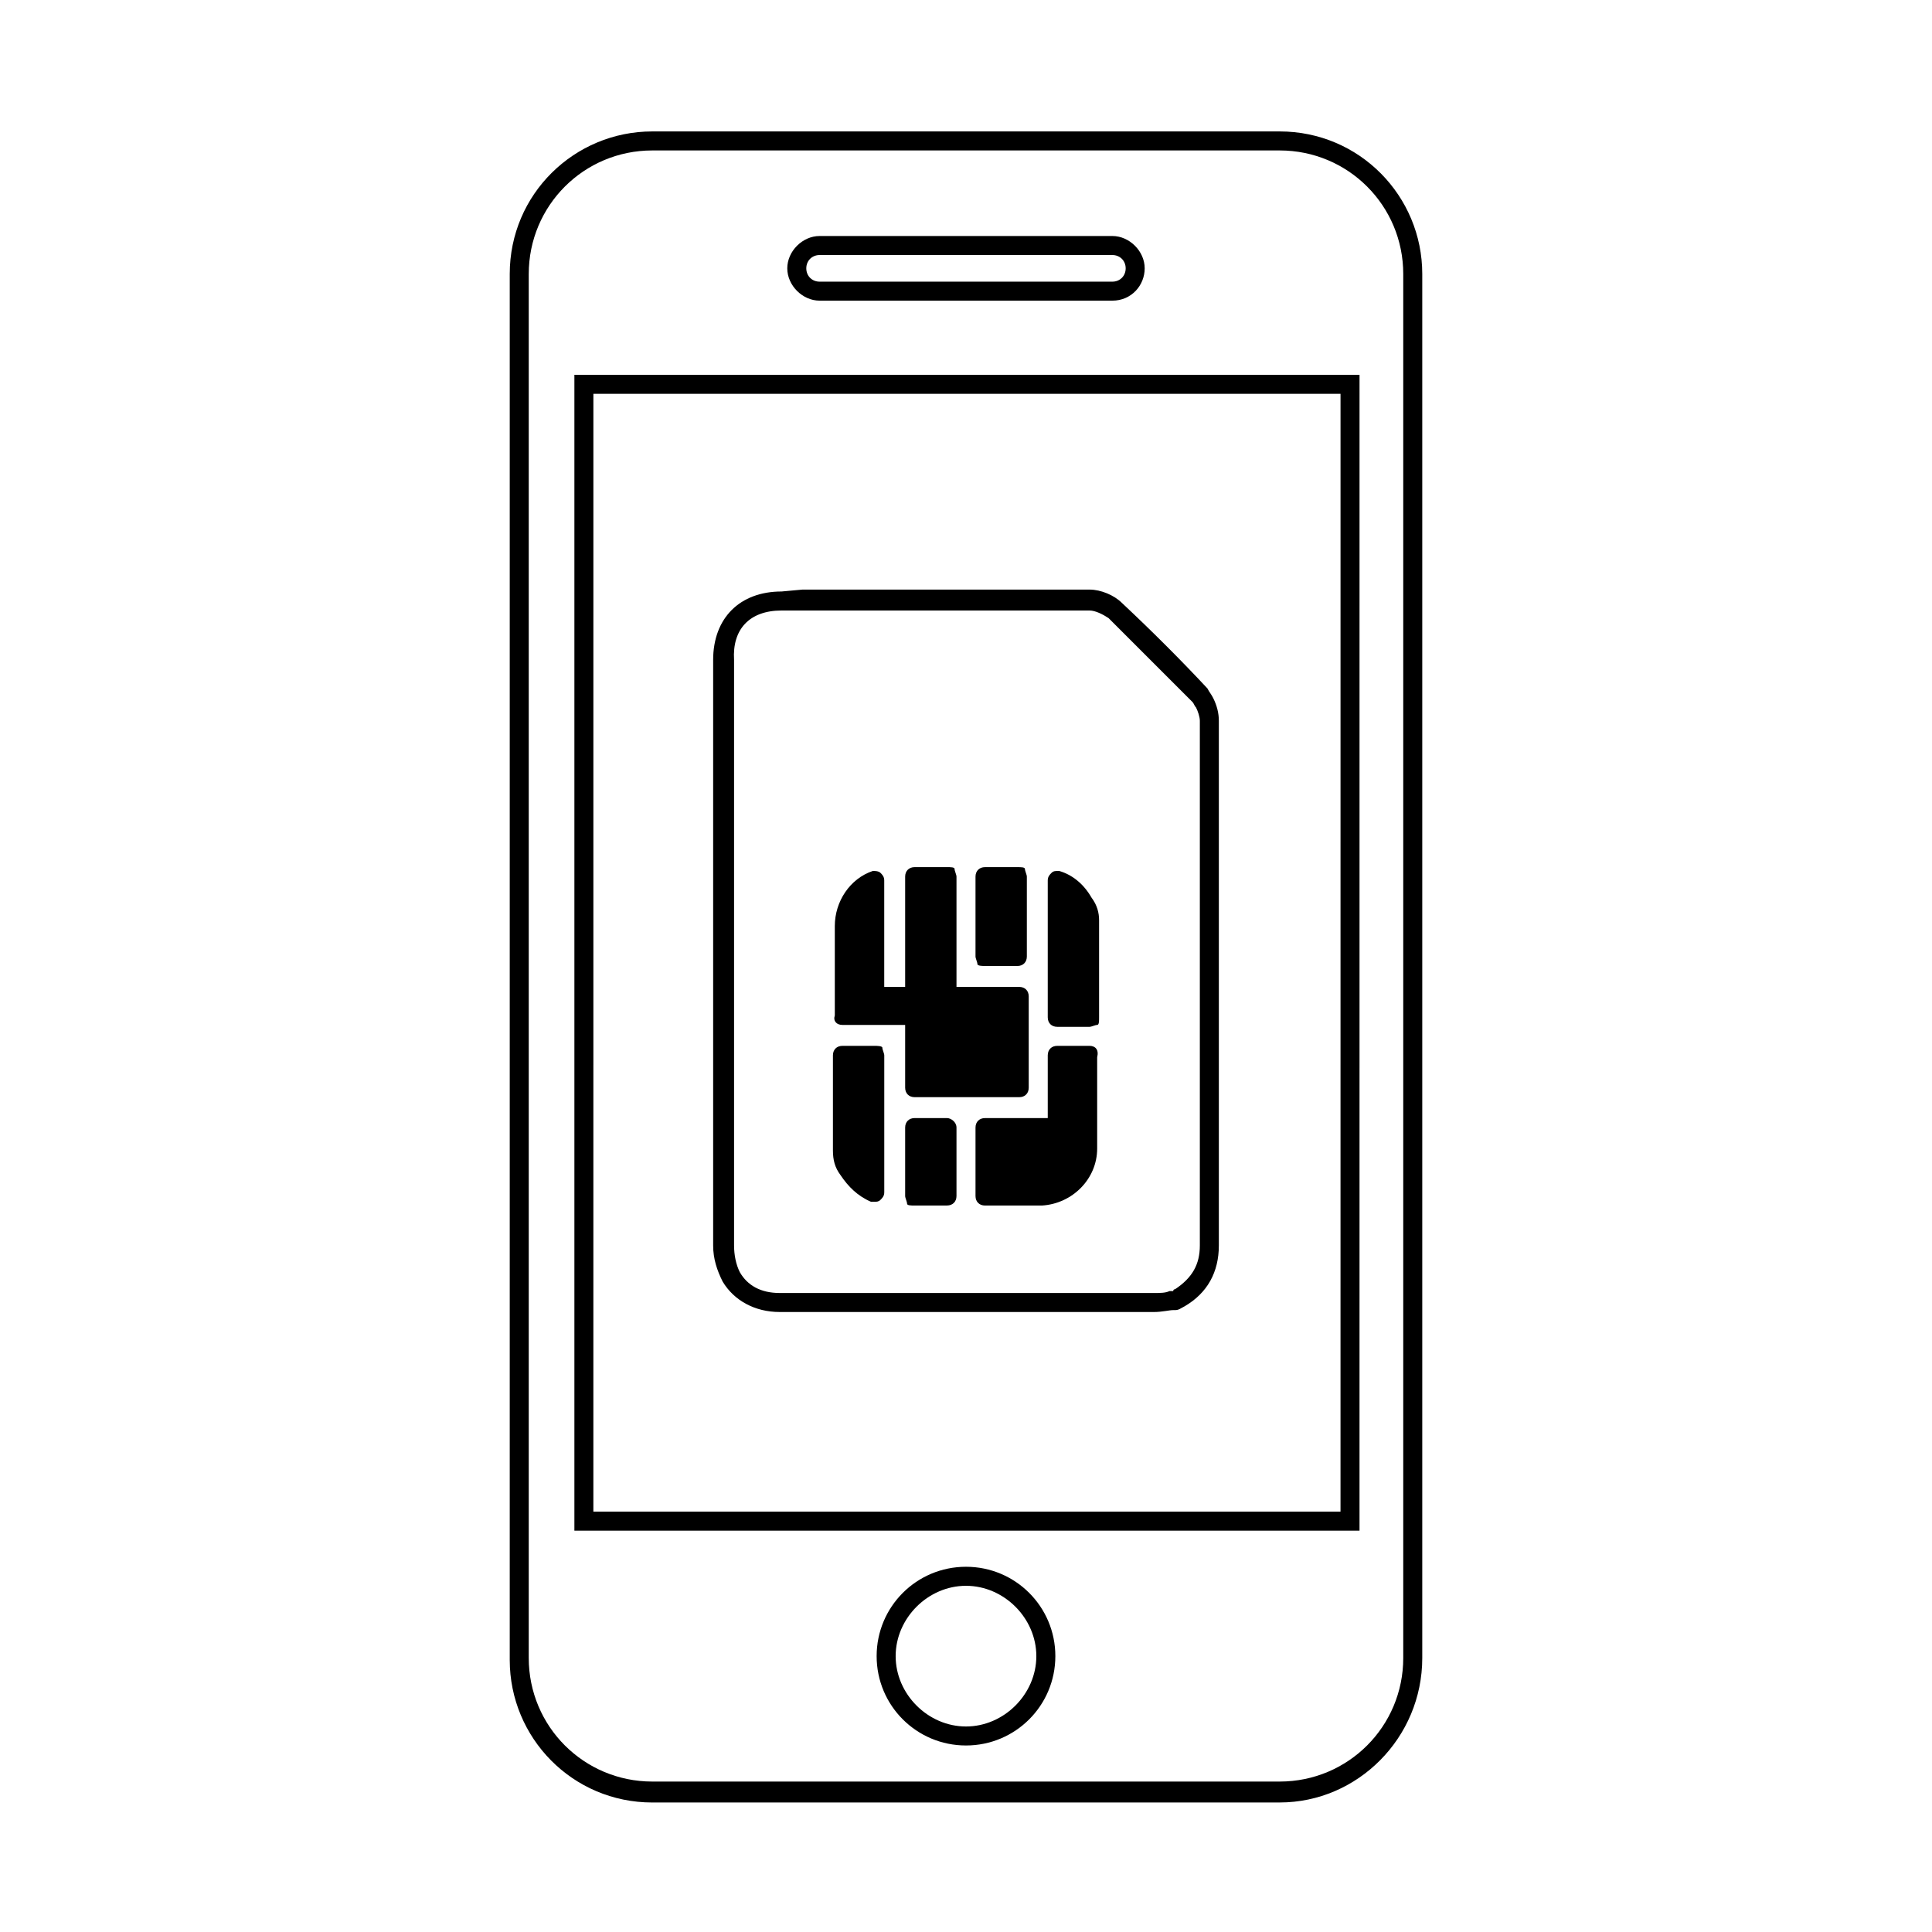
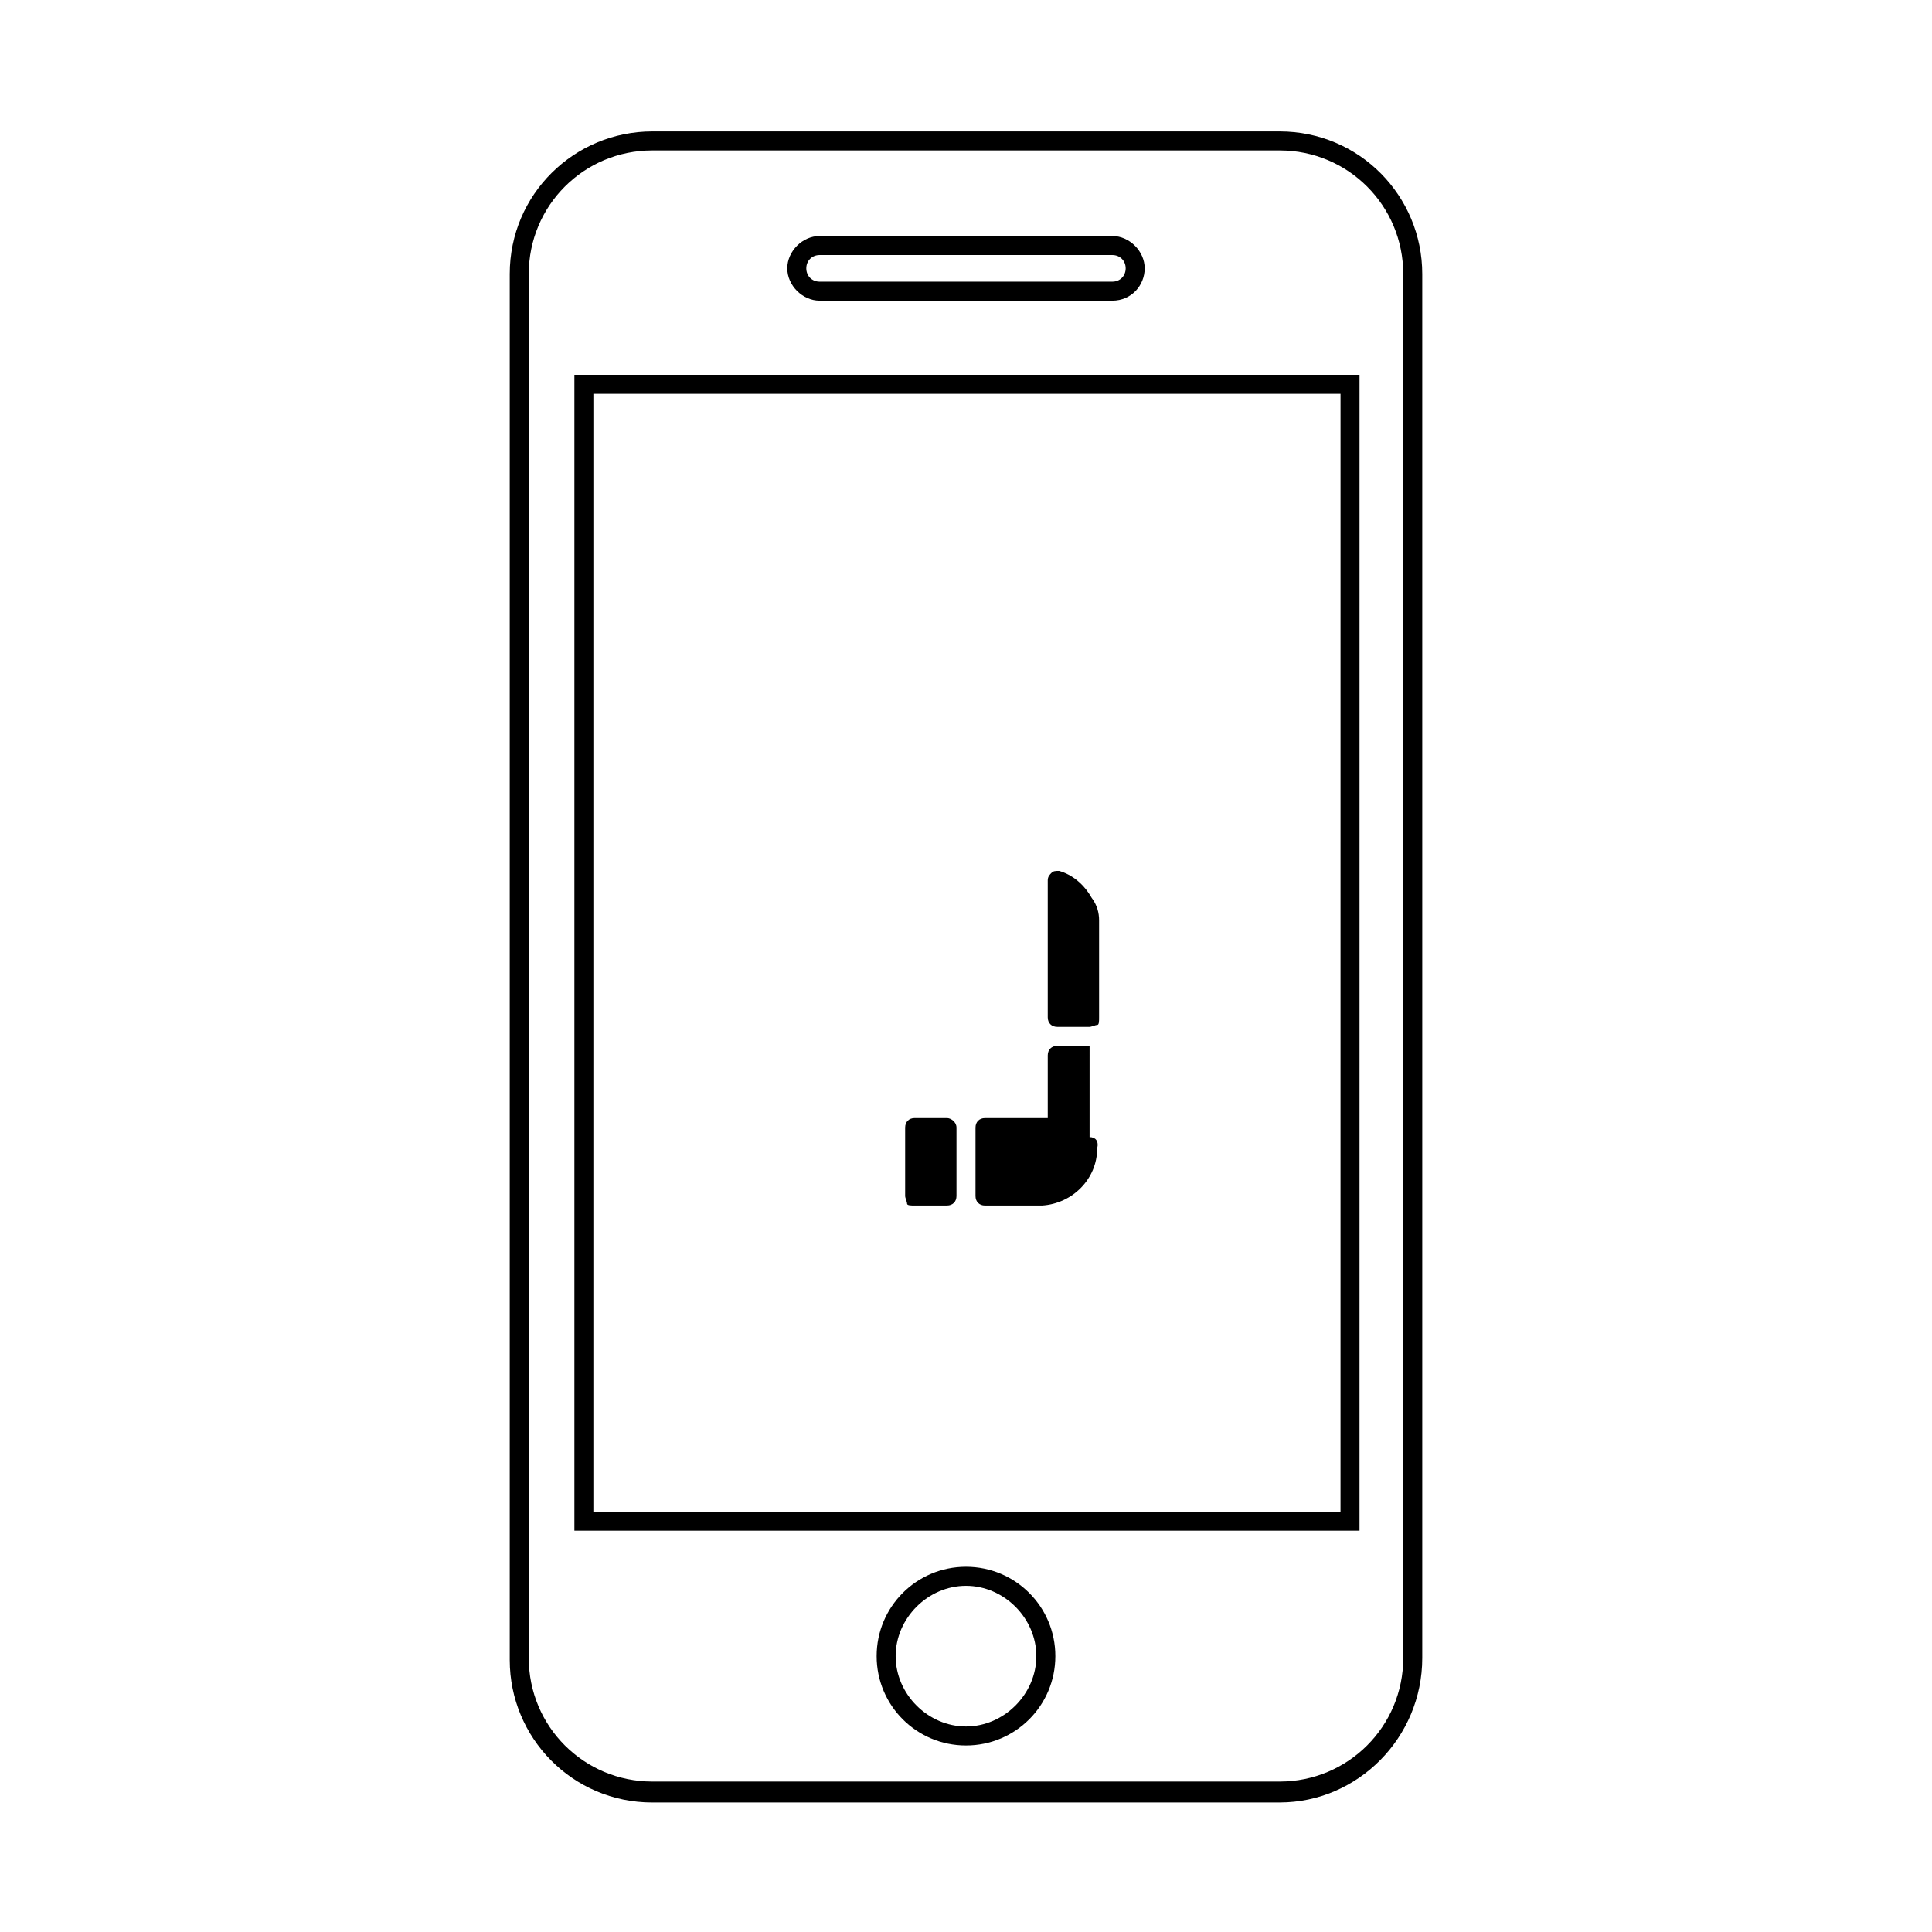
<svg xmlns="http://www.w3.org/2000/svg" fill="#000000" width="800px" height="800px" version="1.1" viewBox="144 144 512 512">
  <g>
-     <path d="m351.13 305.79h5.543 76.074c1.512 0 3.527 1.008 5.039 2.016 7.559 7.559 15.113 15.113 22.168 22.168 0.504 0.504 0.504 1.008 1.008 1.512 0.504 1.008 1.008 2.519 1.008 3.527v87.664 51.387c0 5.039-2.016 8.566-6.551 11.586 0 0-0.504 0-0.504 0.504h-1.008c-1.008 0.504-2.519 0.504-4.031 0.504h-25.695-73.555c-5.039 0-8.566-2.016-10.578-5.543-1.008-2.016-1.512-4.535-1.512-7.055v-78.594-20.152-56.426c-0.504-8.059 4.027-13.098 12.594-13.098m0-5.039c-11.082 0-18.137 7.055-18.137 18.137v56.426 20.152 78.594c0 3.527 1.008 6.551 2.519 9.574 3.023 5.039 8.566 8.062 15.113 8.062h73.555 25.695c2.016 0 4.031-0.504 5.039-0.504h0.504c1.008 0 1.512-0.504 2.519-1.008 6.047-3.527 9.07-9.07 9.07-16.121v-51.387-87.664c0-2.016-0.504-4.031-1.512-6.047-0.504-1.008-1.008-1.512-1.512-2.519-7.055-7.559-14.609-15.113-22.672-22.672-2.016-2.016-5.543-3.527-8.566-3.527h-76.074z" />
-     <path d="m367.25 415.62h16.625v16.625c0 1.512 1.008 2.519 2.519 2.519h27.711c1.512 0 2.519-1.008 2.519-2.519v-24.184c0-1.512-1.008-2.519-2.519-2.519h-16.625v-29.223c0-0.504-0.504-1.512-0.504-2.016 0-0.504-1.008-0.504-2.016-0.504h-8.566c-1.512 0-2.519 1.008-2.519 2.519v29.223h-5.543v-28.215c0-1.008-0.504-1.512-1.008-2.016-0.5-0.5-1.508-0.5-2.012-0.5-6.047 2.016-10.078 8.062-10.078 14.609v14.609 9.07c-0.504 1.512 0.504 2.519 2.016 2.519z" />
-     <path d="m375.82 421.16h-8.566c-1.512 0-2.519 1.008-2.519 2.519v6.551 18.641c0 2.519 0.504 4.535 2.016 6.551 2.016 3.023 4.535 5.543 8.062 7.055h1.008c0.504 0 1.008 0 1.512-0.504s1.008-1.008 1.008-2.016v-36.273c0-0.504-0.504-1.512-0.504-2.016 0-0.508-1.512-0.508-2.016-0.508z" />
-     <path d="m405.04 400h8.566c1.512 0 2.519-1.008 2.519-2.519v-21.16c0-0.504-0.504-1.512-0.504-2.016 0-0.504-1.008-0.504-2.016-0.504h-8.566c-1.512 0-2.519 1.008-2.519 2.519v21.16c0 0.504 0.504 1.512 0.504 2.016s1.512 0.504 2.016 0.504z" />
-     <path d="m432.75 421.16h-8.566c-1.512 0-2.519 1.008-2.519 2.519v16.625h-16.625c-1.512 0-2.519 1.008-2.519 2.519v18.137c0 1.512 1.008 2.519 2.519 2.519h12.594 2.519c8.062-0.504 14.609-7.055 14.609-15.113v-4.031-20.152c0.508-2.016-0.5-3.023-2.012-3.023z" />
+     <path d="m432.75 421.16h-8.566c-1.512 0-2.519 1.008-2.519 2.519v16.625h-16.625c-1.512 0-2.519 1.008-2.519 2.519v18.137c0 1.512 1.008 2.519 2.519 2.519h12.594 2.519c8.062-0.504 14.609-7.055 14.609-15.113c0.508-2.016-0.5-3.023-2.012-3.023z" />
    <path d="m435.27 387.91c0-2.016-0.504-4.031-2.016-6.047-2.016-3.527-5.039-6.047-8.566-7.055-1.008 0-1.512 0-2.016 0.504-0.504 0.504-1.008 1.008-1.008 2.016v36.273c0 1.512 1.008 2.519 2.519 2.519h8.566c0.504 0 1.512-0.504 2.016-0.504 0.504 0 0.504-1.008 0.504-2.016v-6.551-19.141z" />
    <path d="m394.96 440.3h-8.566c-1.512 0-2.519 1.008-2.519 2.519v18.137c0 0.504 0.504 1.512 0.504 2.016 0 0.504 1.008 0.504 2.016 0.504l8.566-0.004c1.512 0 2.519-1.008 2.519-2.519v-18.137c0-1.508-1.512-2.516-2.519-2.516z" />
    <path d="m483.13 621.68h-166.26c-21.16 0-37.785-17.129-37.785-37.785v-367.28c0-21.16 17.129-37.785 37.785-37.785h166.26c21.16 0 37.785 17.129 37.785 37.785v366.77c0 21.16-17.129 38.289-37.785 38.289zm-166.26-437.81c-18.137 0-32.746 14.609-32.746 32.746v366.77c0 18.137 14.609 32.746 32.746 32.746h166.26c18.137 0 32.746-14.609 32.746-32.746v-366.77c0-18.137-14.609-32.746-32.746-32.746zm83.129 422.7c-13.098 0-23.68-10.578-23.68-23.68 0-13.098 10.578-23.68 23.68-23.68 13.098 0 23.68 10.578 23.68 23.68-0.004 13.102-10.582 23.68-23.68 23.68zm0-42.316c-10.078 0-18.641 8.566-18.641 18.641 0 10.078 8.566 18.641 18.641 18.641 10.078 0 18.641-8.566 18.641-18.641 0-10.078-8.566-18.641-18.641-18.641zm103.79-14.613h-207.57v-306.32h208.07l-0.004 306.32zm-202.54-5.035h198l0.004-296.24h-198zm137.54-320.93h-77.586c-4.535 0-8.566-4.031-8.566-8.566s4.031-8.566 8.566-8.566h77.586c4.535 0 8.566 4.031 8.566 8.566-0.004 4.535-3.531 8.566-8.566 8.566zm-77.586-12.09c-2.016 0-3.527 1.512-3.527 3.527 0 2.016 1.512 3.527 3.527 3.527h77.586c2.016 0 3.527-1.512 3.527-3.527 0-2.016-1.512-3.527-3.527-3.527z" />
  </g>
</svg>